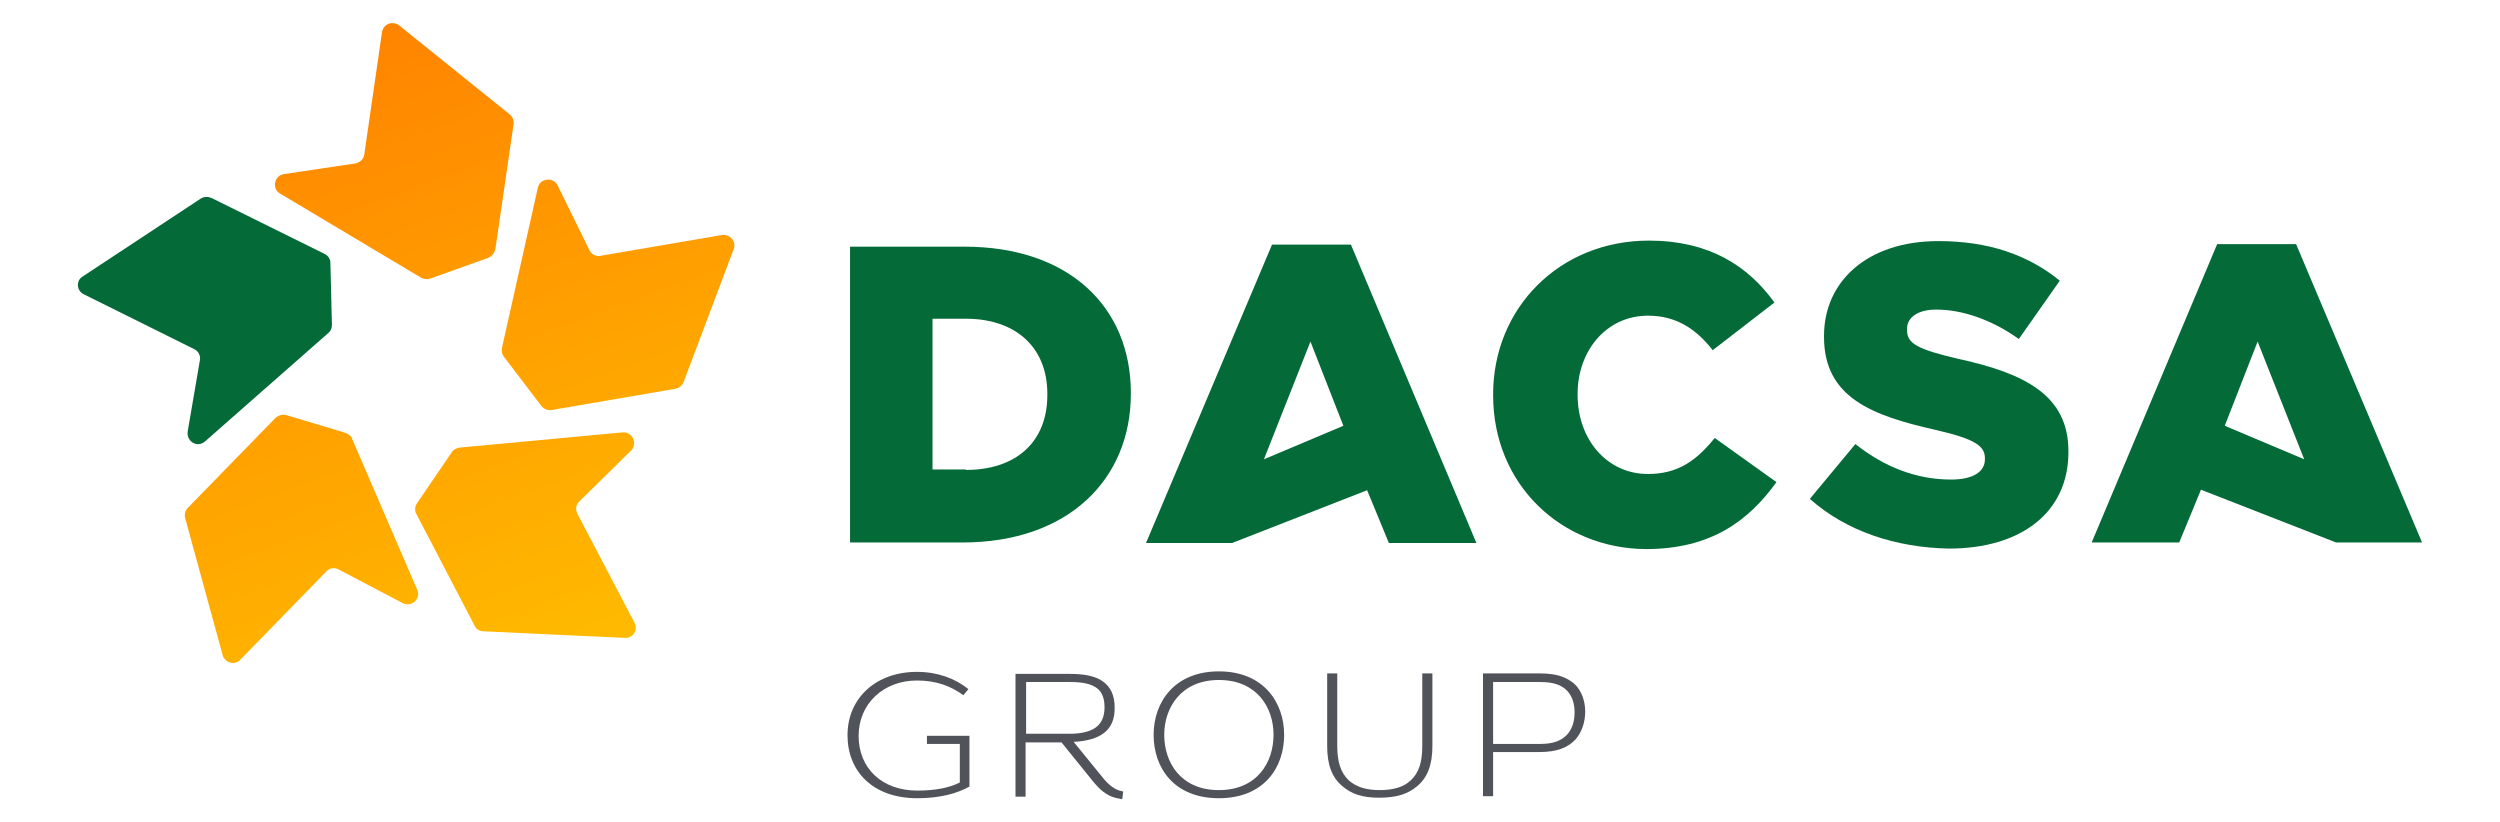
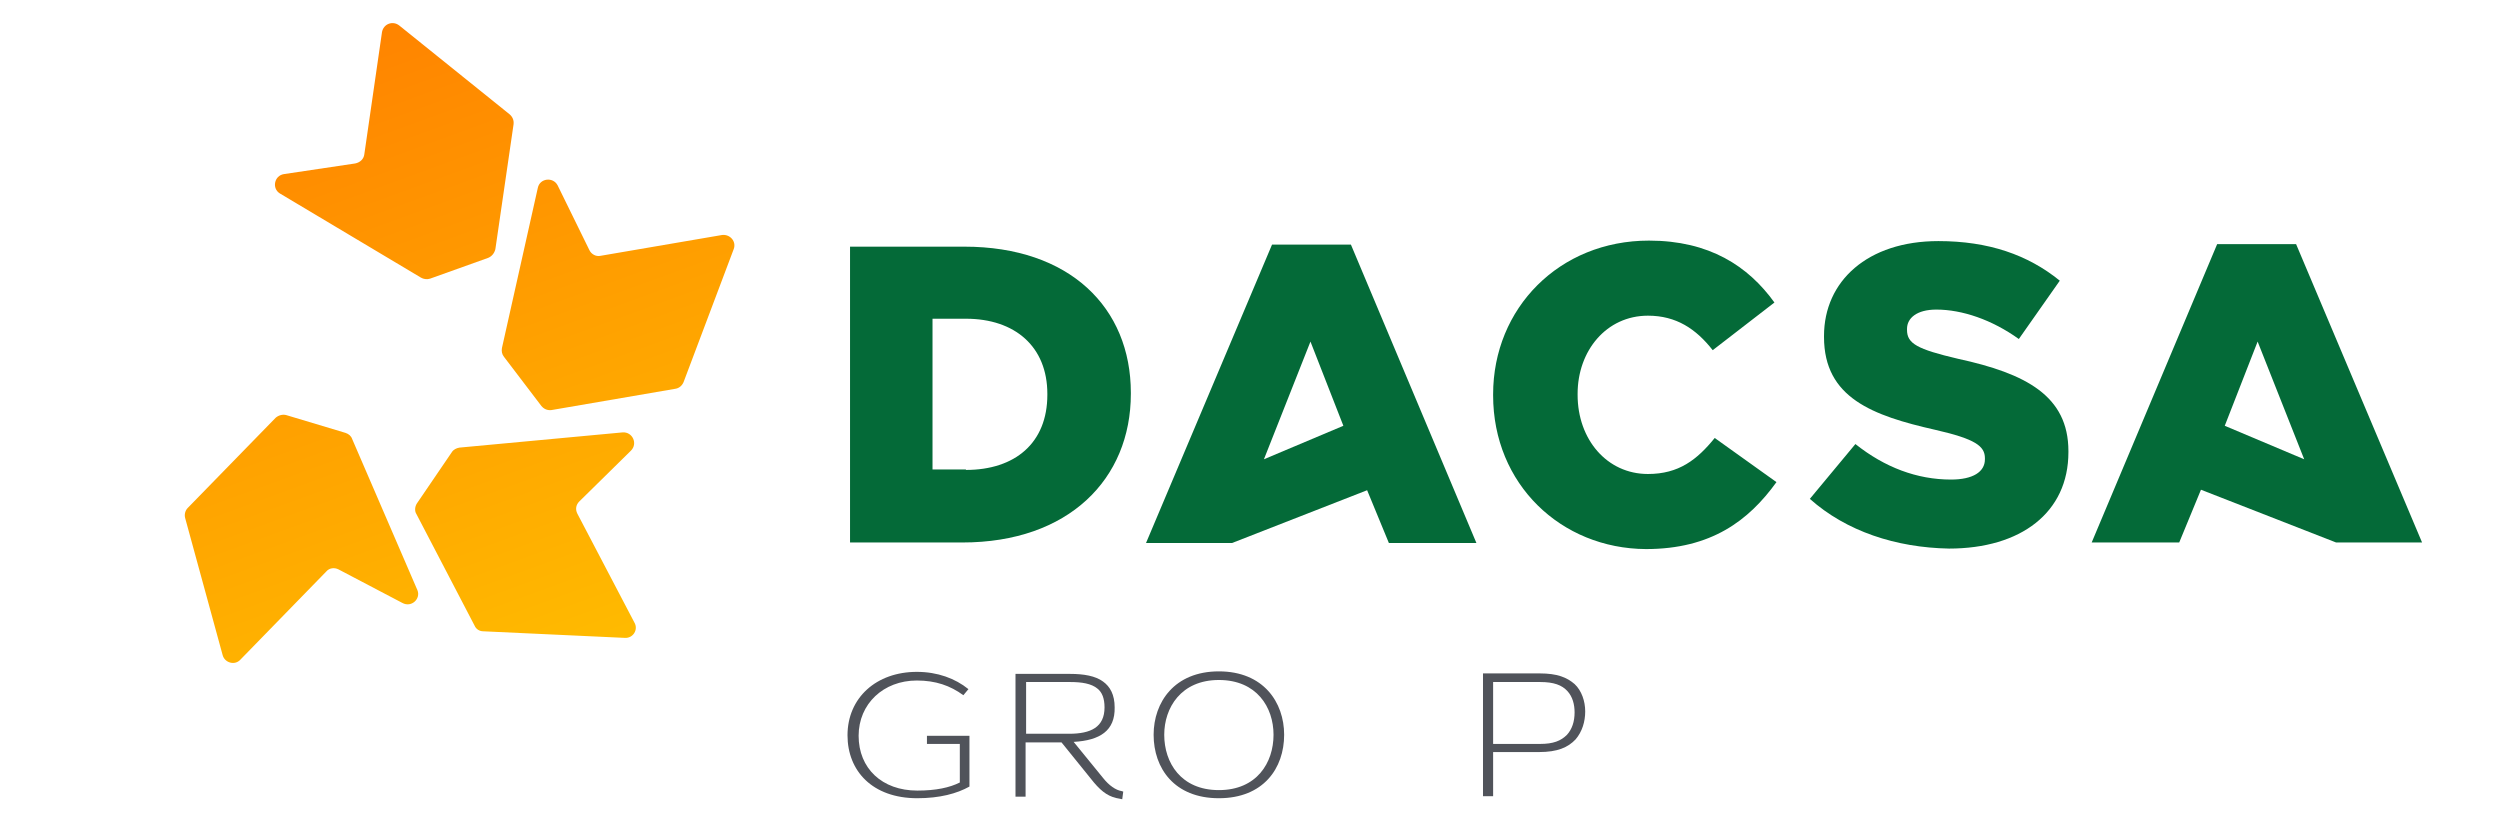
<svg xmlns="http://www.w3.org/2000/svg" width="298pt" height="98pt" viewBox="0 0 298 98" version="1.1">
  <defs>
    <linearGradient id="linear0" gradientUnits="userSpaceOnUse" x1="3739.273" y1="167.97" x2="3850.915" y2="50.982" gradientTransform="matrix(-0.268,0.542,-0.541,-0.268,1130.139,-1978.589)">
      <stop offset="0" style="stop-color:rgb(100%,50.98%,0%);stop-opacity:1;" />
      <stop offset="1" style="stop-color:rgb(100%,77.647%,0%);stop-opacity:1;" />
    </linearGradient>
  </defs>
  <g id="surface1">
    <path style=" stroke:none;fill-rule:nonzero;fill:rgb(1.569%,41.569%,21.961%);fill-opacity:1;" d="M 101.383 29.402 L 114.953 29.402 C 127.5 29.402 134.797 36.66 134.797 46.824 L 134.797 46.945 C 134.797 57.105 127.379 64.664 114.711 64.664 L 101.324 64.664 L 101.324 29.402 Z M 115.137 56.016 C 120.984 56.016 124.844 52.809 124.844 47.066 L 124.844 46.945 C 124.844 41.32 120.984 37.992 115.137 37.992 L 111.156 37.992 L 111.156 55.957 L 115.137 55.957 Z M 115.137 56.016 " />
    <path style=" stroke:none;fill-rule:nonzero;fill:rgb(1.569%,41.569%,21.961%);fill-opacity:1;" d="M 151.625 29.16 L 161.031 29.16 L 175.988 64.727 L 165.555 64.727 L 162.961 58.434 L 146.859 64.727 L 136.605 64.727 Z M 160.129 50.754 L 156.207 40.715 L 150.66 54.746 Z M 160.129 50.754 " />
    <path style=" stroke:none;fill-rule:nonzero;fill:rgb(1.569%,41.569%,21.961%);fill-opacity:1;" d="M 288.711 64.664 L 278.461 64.664 L 262.355 58.375 L 259.762 64.664 L 249.328 64.664 L 264.285 29.102 L 273.695 29.102 Z M 274.66 54.746 L 269.109 40.715 L 265.191 50.754 Z M 274.66 54.746 " />
    <path style=" stroke:none;fill-rule:nonzero;fill:rgb(1.569%,41.569%,21.961%);fill-opacity:1;" d="M 177.98 47.125 L 177.98 47.004 C 177.98 36.723 185.879 28.68 196.555 28.68 C 203.734 28.68 208.375 31.703 211.512 36.059 L 204.156 41.742 C 202.164 39.203 199.812 37.629 196.434 37.629 C 191.488 37.629 188.051 41.801 188.051 46.945 L 188.051 47.066 C 188.051 52.387 191.551 56.5 196.434 56.5 C 200.113 56.5 202.285 54.805 204.395 52.207 L 211.754 57.469 C 208.438 62.062 203.973 65.449 196.195 65.449 C 186.062 65.391 177.98 57.711 177.98 47.125 Z M 177.98 47.125 " />
    <path style=" stroke:none;fill-rule:nonzero;fill:rgb(1.569%,41.569%,21.961%);fill-opacity:1;" d="M 215.734 59.465 L 221.164 52.93 C 224.66 55.715 228.52 57.164 232.562 57.164 C 235.156 57.164 236.602 56.258 236.602 54.746 L 236.602 54.625 C 236.602 53.172 235.457 52.328 230.691 51.238 C 223.215 49.543 217.422 47.426 217.422 40.168 L 217.422 40.047 C 217.422 33.516 222.609 28.738 231.055 28.738 C 237.023 28.738 241.73 30.371 245.527 33.457 L 240.645 40.41 C 237.445 38.113 233.891 36.902 230.812 36.902 C 228.461 36.902 227.316 37.934 227.316 39.203 L 227.316 39.324 C 227.316 40.957 228.52 41.621 233.406 42.77 C 241.488 44.523 246.555 47.188 246.555 53.777 L 246.555 53.898 C 246.555 61.098 240.887 65.391 232.32 65.391 C 225.988 65.27 220.078 63.336 215.734 59.465 Z M 215.734 59.465 " />
    <path style=" stroke:none;fill-rule:nonzero;fill:rgb(31.373%,32.549%,35.294%);fill-opacity:1;" d="M 114.352 88.676 L 110.492 88.676 L 110.492 87.707 L 115.559 87.707 L 115.559 93.758 C 114.051 94.602 112 95.148 109.344 95.148 C 103.977 95.148 101.023 91.883 101.023 87.648 C 101.023 83.172 104.461 80.086 109.285 80.086 C 111.758 80.086 113.867 80.875 115.438 82.145 L 114.832 82.871 C 113.266 81.719 111.516 81.117 109.285 81.117 C 105.305 81.117 102.348 83.898 102.348 87.707 C 102.348 91.578 105.125 94.238 109.344 94.238 C 111.578 94.238 113.203 93.879 114.41 93.273 L 114.41 88.676 Z M 114.352 88.676 " />
    <path style=" stroke:none;fill-rule:nonzero;fill:rgb(31.373%,32.549%,35.294%);fill-opacity:1;" d="M 127.98 88.434 L 131.48 92.727 C 132.203 93.637 132.988 94.18 133.711 94.301 L 133.891 94.359 L 133.77 95.27 L 133.469 95.207 C 132.262 95.027 131.418 94.48 130.395 93.273 L 126.535 88.496 L 122.25 88.496 L 122.25 94.965 L 121.047 94.965 L 121.047 80.328 L 127.559 80.328 C 129.188 80.328 130.574 80.57 131.48 81.238 C 132.324 81.84 132.867 82.809 132.867 84.32 C 132.926 87.102 131.117 88.254 127.98 88.434 Z M 122.312 81.297 L 122.312 87.465 L 127.438 87.465 C 130.031 87.465 131.66 86.68 131.66 84.32 C 131.66 83.234 131.359 82.508 130.816 82.082 C 130.094 81.48 128.945 81.297 127.559 81.297 Z M 122.312 81.297 " />
-     <path style=" stroke:none;fill-rule:nonzero;fill:rgb(31.373%,32.549%,35.294%);fill-opacity:1;" d="M 153.07 87.586 C 153.07 91.578 150.598 95.148 145.289 95.148 C 139.984 95.148 137.512 91.578 137.512 87.586 C 137.512 83.715 139.984 80.027 145.289 80.027 C 150.598 80.027 153.07 83.715 153.07 87.586 Z M 151.805 87.586 C 151.805 84.32 149.812 81.055 145.289 81.055 C 140.766 81.055 138.777 84.383 138.777 87.586 C 138.777 90.914 140.766 94.18 145.289 94.18 C 149.812 94.18 151.805 90.914 151.805 87.586 Z M 151.805 87.586 " />
-     <path style=" stroke:none;fill-rule:nonzero;fill:rgb(31.373%,32.549%,35.294%);fill-opacity:1;" d="M 160.066 93.758 C 158.801 92.727 158.199 91.215 158.199 88.918 L 158.199 80.27 L 159.402 80.27 L 159.402 88.918 C 159.402 90.852 159.824 92.125 160.789 93.031 C 161.695 93.816 162.84 94.18 164.469 94.18 C 166.098 94.18 167.305 93.816 168.148 93.031 C 169.113 92.125 169.535 90.914 169.535 88.918 L 169.535 80.27 L 170.742 80.27 L 170.742 88.918 C 170.742 91.215 170.141 92.727 168.871 93.758 C 167.785 94.664 166.398 95.086 164.41 95.086 C 162.418 95.086 161.152 94.664 160.066 93.758 Z M 160.066 93.758 " />
+     <path style=" stroke:none;fill-rule:nonzero;fill:rgb(31.373%,32.549%,35.294%);fill-opacity:1;" d="M 153.07 87.586 C 153.07 91.578 150.598 95.148 145.289 95.148 C 139.984 95.148 137.512 91.578 137.512 87.586 C 137.512 83.715 139.984 80.027 145.289 80.027 C 150.598 80.027 153.07 83.715 153.07 87.586 M 151.805 87.586 C 151.805 84.32 149.812 81.055 145.289 81.055 C 140.766 81.055 138.777 84.383 138.777 87.586 C 138.777 90.914 140.766 94.18 145.289 94.18 C 149.812 94.18 151.805 90.914 151.805 87.586 Z M 151.805 87.586 " />
    <path style=" stroke:none;fill-rule:nonzero;fill:rgb(31.373%,32.549%,35.294%);fill-opacity:1;" d="M 187.812 88.133 C 186.906 89.098 185.641 89.645 183.469 89.645 L 177.98 89.645 L 177.98 94.906 L 176.773 94.906 L 176.773 80.27 L 183.527 80.27 C 185.641 80.27 186.785 80.754 187.691 81.539 C 188.535 82.324 188.957 83.594 188.957 84.805 C 188.957 86.016 188.594 87.223 187.812 88.133 Z M 177.98 81.297 L 177.98 88.676 L 183.59 88.676 C 185.156 88.676 186.062 88.312 186.785 87.586 C 187.387 86.922 187.691 86.016 187.691 84.926 C 187.691 83.957 187.449 83.051 186.844 82.387 C 186.184 81.66 185.219 81.297 183.59 81.297 Z M 177.98 81.297 " />
    <path style=" stroke:none;fill-rule:nonzero;fill:url(#linear0);" d="M 87.453 29.707 L 81.48 45.551 C 81.301 45.977 80.938 46.277 80.516 46.34 L 65.738 48.879 C 65.258 48.941 64.836 48.758 64.535 48.395 L 60.07 42.527 C 59.828 42.227 59.77 41.863 59.828 41.5 L 64.109 22.387 C 64.352 21.238 65.922 21.059 66.465 22.086 L 70.262 29.828 C 70.504 30.312 71.047 30.613 71.59 30.492 L 86.066 28.012 C 87.031 27.891 87.812 28.801 87.453 29.707 Z M 69.059 59.766 L 75.207 53.719 C 76.055 52.871 75.391 51.48 74.242 51.539 L 54.762 53.355 C 54.402 53.414 54.039 53.598 53.859 53.898 L 49.695 60.008 C 49.457 60.371 49.395 60.914 49.637 61.277 L 56.574 74.582 C 56.754 75.008 57.176 75.25 57.598 75.25 L 74.484 76.035 C 75.449 76.098 76.113 75.066 75.629 74.223 L 68.816 61.219 C 68.574 60.734 68.633 60.188 69.059 59.766 Z M 49.758 70.352 L 41.977 52.328 C 41.855 51.965 41.555 51.723 41.191 51.602 L 34.137 49.484 C 33.715 49.363 33.23 49.484 32.871 49.785 L 22.375 60.551 C 22.074 60.855 21.953 61.34 22.074 61.762 L 26.539 78.09 C 26.777 79 27.984 79.363 28.648 78.637 L 38.902 68.113 C 39.262 67.688 39.867 67.629 40.348 67.871 L 47.949 71.863 C 49.035 72.469 50.18 71.379 49.758 70.352 Z M 60.734 13.617 L 47.586 3.035 C 46.801 2.43 45.715 2.852 45.535 3.82 L 43.426 18.395 C 43.363 18.941 42.941 19.363 42.34 19.484 L 33.836 20.754 C 32.688 20.938 32.387 22.449 33.352 23.055 L 50.18 33.094 C 50.48 33.273 50.902 33.336 51.266 33.215 L 58.199 30.734 C 58.621 30.555 58.926 30.191 59.047 29.707 L 61.215 14.828 C 61.277 14.344 61.098 13.922 60.734 13.617 Z M 60.734 13.617 " />
-     <path style=" stroke:none;fill-rule:nonzero;fill:rgb(1.569%,41.569%,21.961%);fill-opacity:1;" d="M 10.012 35.09 L 23.16 41.621 C 23.641 41.863 23.945 42.406 23.824 42.953 L 22.375 51.418 C 22.195 52.629 23.523 53.414 24.426 52.629 L 39.141 39.688 C 39.445 39.445 39.566 39.082 39.566 38.719 L 39.383 31.34 C 39.383 30.855 39.082 30.434 38.66 30.25 L 25.211 23.598 C 24.789 23.418 24.367 23.418 23.945 23.66 L 9.832 32.973 C 9.047 33.457 9.105 34.664 10.012 35.09 Z M 10.012 35.09 " />
  </g>
</svg>